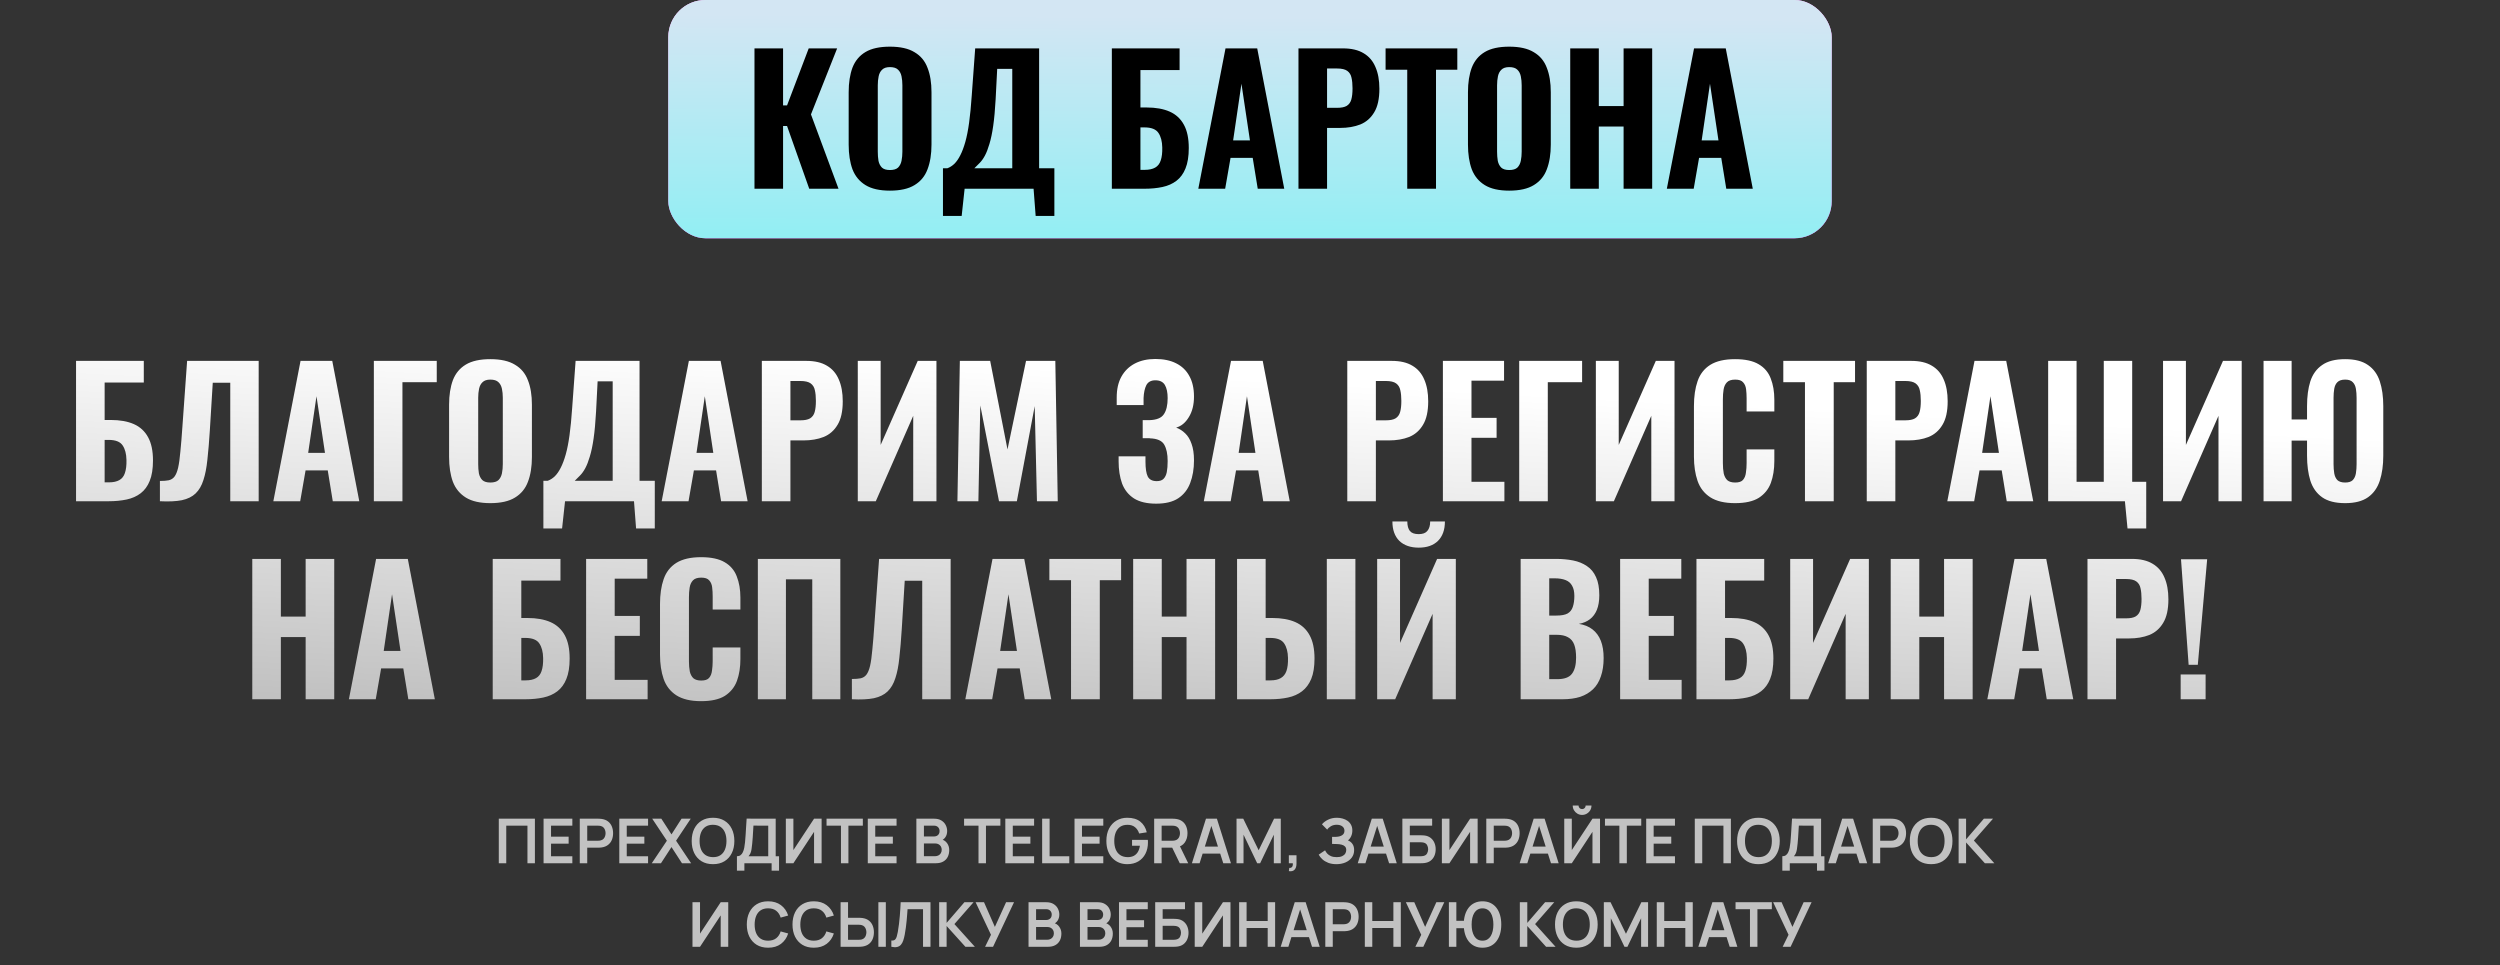
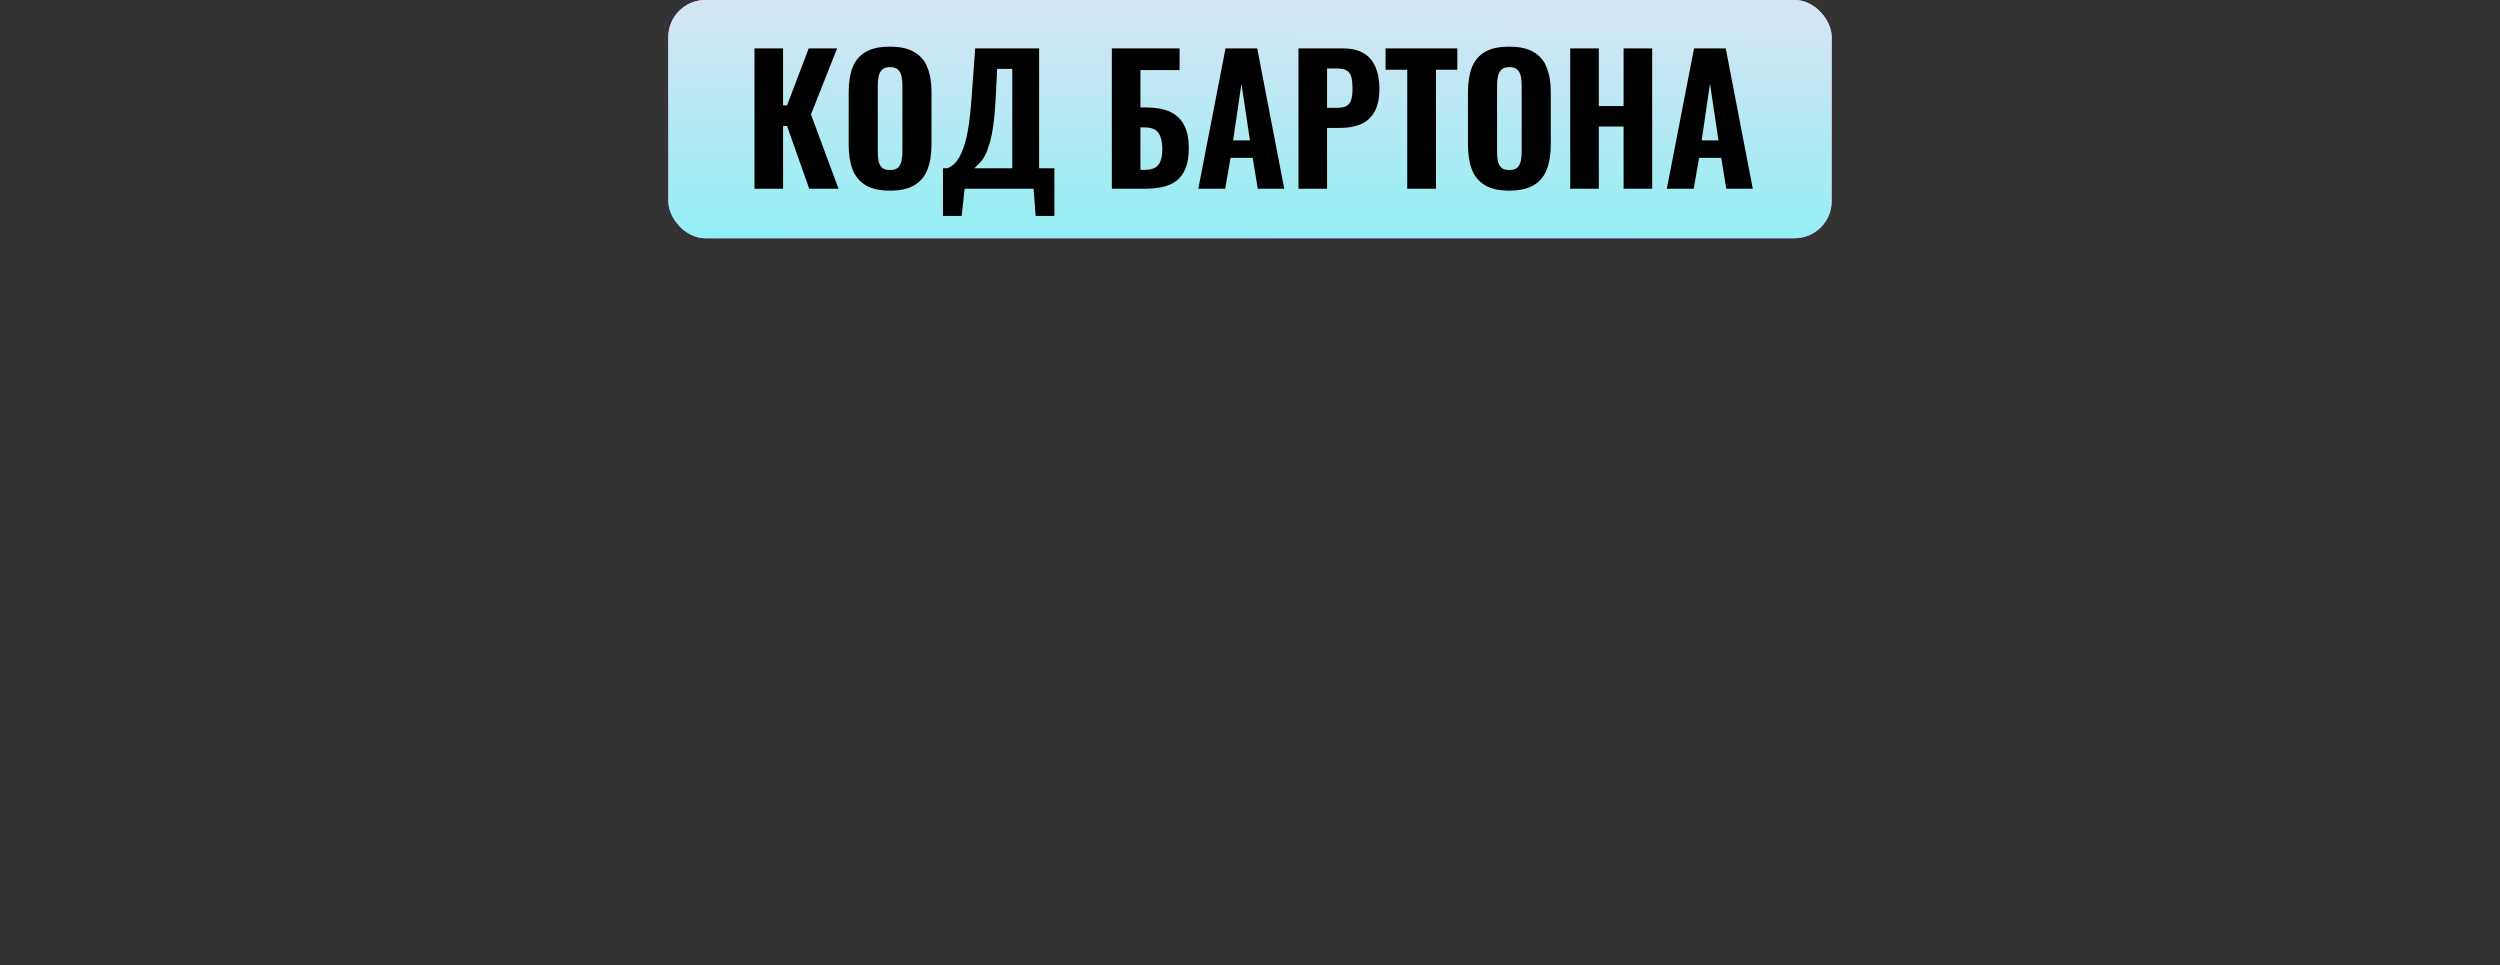
<svg xmlns="http://www.w3.org/2000/svg" width="808" height="312" viewBox="0 0 808 312" fill="none">
  <rect x="0" y="0" width="808" height="312" fill="#333333" stroke="none" />
  <rect x="216" width="376" height="77" rx="12" fill="#9F3AB6" />
  <rect x="216" width="376" height="77" rx="12" fill="url(#paint0_linear_3405_856)" />
  <rect x="216" width="376" height="77" rx="12" fill="url(#paint1_linear_3405_856)" />
  <path d="M243.848 61V15.64H253.088V34.064H254.376L261.376 15.64H270.56L262.104 36.976L271.008 61H261.544L254.376 40.728H253.088V61H243.848ZM287.619 61.616C284.296 61.616 281.664 61.019 279.723 59.824C277.782 58.629 276.382 56.931 275.523 54.728C274.702 52.488 274.291 49.819 274.291 46.72V29.808C274.291 26.709 274.702 24.059 275.523 21.856C276.382 19.653 277.782 17.973 279.723 16.816C281.664 15.659 284.296 15.08 287.619 15.08C290.979 15.08 293.63 15.677 295.571 16.872C297.55 18.029 298.95 19.709 299.771 21.912C300.63 24.077 301.059 26.709 301.059 29.808V46.72C301.059 49.819 300.63 52.488 299.771 54.728C298.95 56.931 297.55 58.629 295.571 59.824C293.63 61.019 290.979 61.616 287.619 61.616ZM287.619 54.952C288.814 54.952 289.691 54.691 290.251 54.168C290.811 53.608 291.184 52.88 291.371 51.984C291.558 51.051 291.651 50.061 291.651 49.016V27.568C291.651 26.523 291.558 25.552 291.371 24.656C291.184 23.76 290.811 23.051 290.251 22.528C289.691 21.968 288.814 21.688 287.619 21.688C286.499 21.688 285.659 21.968 285.099 22.528C284.539 23.051 284.166 23.76 283.979 24.656C283.792 25.552 283.699 26.523 283.699 27.568V49.016C283.699 50.061 283.774 51.051 283.923 51.984C284.11 52.88 284.483 53.608 285.043 54.168C285.603 54.691 286.462 54.952 287.619 54.952ZM304.765 69.792V54.392H306.165C306.986 54.093 307.751 53.608 308.461 52.936C309.17 52.227 309.805 51.312 310.365 50.192C310.962 49.035 311.503 47.597 311.989 45.88C312.474 44.163 312.885 42.072 313.221 39.608C313.557 37.144 313.837 34.269 314.061 30.984L315.181 15.64H335.845V54.392H340.773V69.792H334.725L334.053 61H311.765L310.812 69.792H304.765ZM314.901 54.392H327.165V22.248H322.293L321.789 32.104C321.602 35.464 321.341 38.32 321.005 40.672C320.669 43.024 320.258 44.984 319.773 46.552C319.325 48.083 318.839 49.333 318.317 50.304C317.794 51.275 317.234 52.059 316.637 52.656C316.039 53.253 315.461 53.832 314.901 54.392ZM359.348 61V15.64H381.244V22.64H368.588V34.736H370.548C373.535 34.736 376.036 35.184 378.052 36.08C380.068 36.976 381.599 38.395 382.644 40.336C383.69 42.24 384.212 44.741 384.212 47.84C384.212 50.528 383.858 52.731 383.148 54.448C382.476 56.128 381.506 57.453 380.236 58.424C378.967 59.395 377.455 60.067 375.7 60.44C373.946 60.813 372.023 61 369.932 61H359.348ZM368.588 54.896H369.988C371.37 54.896 372.49 54.653 373.348 54.168C374.207 53.683 374.804 52.917 375.14 51.872C375.514 50.789 375.682 49.389 375.644 47.672C375.607 45.693 375.196 44.125 374.412 42.968C373.628 41.773 372.116 41.176 369.876 41.176H368.588V54.896ZM387.293 61L396.085 15.64H406.333L415.069 61H406.501L404.877 51.032H397.709L395.973 61H387.293ZM398.549 45.376H403.981L401.237 27.064L398.549 45.376ZM419.666 61V15.64H434.058C436.783 15.64 439.005 16.163 440.722 17.208C442.439 18.216 443.709 19.691 444.53 21.632C445.389 23.573 445.818 25.925 445.818 28.688C445.818 31.936 445.258 34.475 444.138 36.304C443.055 38.133 441.562 39.44 439.658 40.224C437.754 40.971 435.57 41.344 433.106 41.344H428.906V61H419.666ZM428.906 34.848H432.154C433.498 34.848 434.525 34.643 435.234 34.232C435.981 33.784 436.485 33.093 436.746 32.16C437.007 31.227 437.138 30.032 437.138 28.576C437.138 27.195 437.026 26.037 436.802 25.104C436.615 24.171 436.167 23.443 435.458 22.92C434.749 22.397 433.629 22.136 432.098 22.136H428.906V34.848ZM454.82 61V22.528H447.82V15.64H471.004V22.528H464.116V61H454.82ZM487.775 61.616C484.452 61.616 481.82 61.019 479.879 59.824C477.938 58.629 476.538 56.931 475.679 54.728C474.858 52.488 474.447 49.819 474.447 46.72V29.808C474.447 26.709 474.858 24.059 475.679 21.856C476.538 19.653 477.938 17.973 479.879 16.816C481.82 15.659 484.452 15.08 487.775 15.08C491.135 15.08 493.786 15.677 495.727 16.872C497.706 18.029 499.106 19.709 499.927 21.912C500.786 24.077 501.215 26.709 501.215 29.808V46.72C501.215 49.819 500.786 52.488 499.927 54.728C499.106 56.931 497.706 58.629 495.727 59.824C493.786 61.019 491.135 61.616 487.775 61.616ZM487.775 54.952C488.97 54.952 489.847 54.691 490.407 54.168C490.967 53.608 491.34 52.88 491.527 51.984C491.714 51.051 491.807 50.061 491.807 49.016V27.568C491.807 26.523 491.714 25.552 491.527 24.656C491.34 23.76 490.967 23.051 490.407 22.528C489.847 21.968 488.97 21.688 487.775 21.688C486.655 21.688 485.815 21.968 485.255 22.528C484.695 23.051 484.322 23.76 484.135 24.656C483.948 25.552 483.855 26.523 483.855 27.568V49.016C483.855 50.061 483.93 51.051 484.079 51.984C484.266 52.88 484.639 53.608 485.199 54.168C485.759 54.691 486.618 54.952 487.775 54.952ZM507.497 61V15.64H516.737V34.288H524.745V15.64H533.985V61H524.745V40.896H516.737V61H507.497ZM538.723 61L547.515 15.64H557.763L566.499 61H557.931L556.307 51.032H549.139L547.403 61H538.723ZM549.979 45.376H555.411L552.667 27.064L549.979 45.376Z" fill="black" />
-   <path d="M24.579 162V116.64H46.475V123.64H33.819V135.736H35.779C38.765 135.736 41.267 136.184 43.283 137.08C45.299 137.976 46.829 139.395 47.875 141.336C48.92 143.24 49.443 145.741 49.443 148.84C49.443 151.528 49.088 153.731 48.379 155.448C47.707 157.128 46.736 158.453 45.467 159.424C44.197 160.395 42.685 161.067 40.931 161.44C39.176 161.813 37.253 162 35.163 162H24.579ZM33.819 155.896H35.219C36.6 155.896 37.72 155.653 38.579 155.168C39.437 154.683 40.035 153.917 40.371 152.872C40.744 151.789 40.912 150.389 40.875 148.672C40.837 146.693 40.427 145.125 39.643 143.968C38.859 142.773 37.347 142.176 35.107 142.176H33.819V155.896ZM51.684 162V155.448C52.841 155.448 53.793 155.373 54.54 155.224C55.324 155.037 55.94 154.645 56.388 154.048C56.873 153.413 57.265 152.461 57.564 151.192C57.862 149.885 58.105 148.149 58.292 145.984C58.516 143.819 58.74 141.075 58.964 137.752L60.476 116.64H83.604V162H74.42V123.696H68.764L67.812 139.208C67.588 142.792 67.326 145.909 67.028 148.56C66.766 151.173 66.337 153.376 65.74 155.168C65.18 156.96 64.34 158.397 63.22 159.48C62.137 160.525 60.662 161.253 58.796 161.664C56.929 162.037 54.558 162.149 51.684 162ZM88.344 162L97.136 116.64H107.384L116.12 162H107.552L105.928 152.032H98.76L97.024 162H88.344ZM99.6 146.376H105.032L102.288 128.064L99.6 146.376ZM120.829 162V116.64H141.157V123.528H130.069V162H120.829ZM158.474 162.616C155.152 162.616 152.52 162.019 150.578 160.824C148.637 159.629 147.237 157.931 146.378 155.728C145.557 153.488 145.146 150.819 145.146 147.72V130.808C145.146 127.709 145.557 125.059 146.378 122.856C147.237 120.653 148.637 118.973 150.578 117.816C152.52 116.659 155.152 116.08 158.474 116.08C161.834 116.08 164.485 116.677 166.426 117.872C168.405 119.029 169.805 120.709 170.626 122.912C171.485 125.077 171.914 127.709 171.914 130.808V147.72C171.914 150.819 171.485 153.488 170.626 155.728C169.805 157.931 168.405 159.629 166.426 160.824C164.485 162.019 161.834 162.616 158.474 162.616ZM158.474 155.952C159.669 155.952 160.546 155.691 161.106 155.168C161.666 154.608 162.04 153.88 162.226 152.984C162.413 152.051 162.506 151.061 162.506 150.016V128.568C162.506 127.523 162.413 126.552 162.226 125.656C162.04 124.76 161.666 124.051 161.106 123.528C160.546 122.968 159.669 122.688 158.474 122.688C157.354 122.688 156.514 122.968 155.954 123.528C155.394 124.051 155.021 124.76 154.834 125.656C154.648 126.552 154.554 127.523 154.554 128.568V150.016C154.554 151.061 154.629 152.051 154.778 152.984C154.965 153.88 155.338 154.608 155.898 155.168C156.458 155.691 157.317 155.952 158.474 155.952ZM175.62 170.792V155.392H177.02C177.841 155.093 178.607 154.608 179.316 153.936C180.025 153.227 180.66 152.312 181.22 151.192C181.817 150.035 182.359 148.597 182.844 146.88C183.329 145.163 183.74 143.072 184.076 140.608C184.412 138.144 184.692 135.269 184.916 131.984L186.036 116.64H206.7V155.392H211.628V170.792H205.58L204.908 162H182.62L181.668 170.792H175.62ZM185.756 155.392H198.02V123.248H193.148L192.644 133.104C192.457 136.464 192.196 139.32 191.86 141.672C191.524 144.024 191.113 145.984 190.628 147.552C190.18 149.083 189.695 150.333 189.172 151.304C188.649 152.275 188.089 153.059 187.492 153.656C186.895 154.253 186.316 154.832 185.756 155.392ZM213.852 162L222.644 116.64H232.892L241.628 162H233.06L231.436 152.032H224.268L222.532 162H213.852ZM225.108 146.376H230.54L227.796 128.064L225.108 146.376ZM246.225 162V116.64H260.617C263.342 116.64 265.563 117.163 267.281 118.208C268.998 119.216 270.267 120.691 271.089 122.632C271.947 124.573 272.377 126.925 272.377 129.688C272.377 132.936 271.817 135.475 270.697 137.304C269.614 139.133 268.121 140.44 266.217 141.224C264.313 141.971 262.129 142.344 259.665 142.344H255.465V162H246.225ZM255.465 135.848H258.713C260.057 135.848 261.083 135.643 261.793 135.232C262.539 134.784 263.043 134.093 263.305 133.16C263.566 132.227 263.697 131.032 263.697 129.576C263.697 128.195 263.585 127.037 263.361 126.104C263.174 125.171 262.726 124.443 262.017 123.92C261.307 123.397 260.187 123.136 258.657 123.136H255.465V135.848ZM277.235 162V116.64H284.627V143.8L296.611 116.64H302.659V162H295.155V134.392L283.059 162H277.235ZM309.439 162L310.223 116.64H320.023L325.623 145.256L331.615 116.64H341.079L341.863 162H335.143L334.415 131.256L328.647 162H322.879L316.831 131.032L316.215 162H309.439ZM373.689 162.784C370.702 162.784 368.313 162.224 366.521 161.104C364.729 159.947 363.441 158.341 362.657 156.288C361.91 154.197 361.537 151.808 361.537 149.12V147.496H370.217C370.217 147.608 370.217 147.851 370.217 148.224C370.217 148.56 370.217 148.877 370.217 149.176C370.217 151.379 370.46 152.984 370.945 153.992C371.468 155 372.438 155.504 373.857 155.504C374.828 155.504 375.556 155.261 376.041 154.776C376.564 154.253 376.918 153.525 377.105 152.592C377.292 151.621 377.385 150.427 377.385 149.008C377.385 146.731 377.012 144.957 376.265 143.688C375.518 142.419 373.988 141.747 371.673 141.672C371.636 141.635 371.468 141.616 371.169 141.616C370.908 141.616 370.609 141.616 370.273 141.616C369.937 141.616 369.62 141.616 369.321 141.616V135.792C369.582 135.792 369.825 135.792 370.049 135.792C370.31 135.792 370.553 135.792 370.777 135.792C371.038 135.792 371.281 135.792 371.505 135.792C373.82 135.717 375.369 135.083 376.153 133.888C376.974 132.693 377.385 130.957 377.385 128.68C377.385 126.851 377.086 125.432 376.489 124.424C375.892 123.416 374.865 122.912 373.409 122.912C372.028 122.912 371.057 123.435 370.497 124.48C369.974 125.525 369.676 126.907 369.601 128.624C369.601 128.736 369.601 129.035 369.601 129.52C369.601 130.005 369.601 130.472 369.601 130.92H360.921V128.456C360.921 125.805 361.425 123.565 362.433 121.736C363.478 119.869 364.934 118.451 366.801 117.48C368.668 116.509 370.87 116.024 373.409 116.024C376.06 116.024 378.3 116.491 380.129 117.424C381.996 118.357 383.414 119.72 384.385 121.512C385.393 123.304 385.897 125.525 385.897 128.176C385.897 130.827 385.337 133.048 384.217 134.84C383.134 136.632 381.772 137.752 380.129 138.2C381.249 138.611 382.238 139.245 383.097 140.104C383.956 140.925 384.628 142.045 385.113 143.464C385.636 144.883 385.897 146.656 385.897 148.784C385.897 151.547 385.486 153.992 384.665 156.12C383.881 158.211 382.593 159.853 380.801 161.048C379.046 162.205 376.676 162.784 373.689 162.784ZM389.071 162L397.863 116.64H408.111L416.847 162H408.279L406.655 152.032H399.487L397.751 162H389.071ZM400.327 146.376H405.759L403.015 128.064L400.327 146.376ZM435.443 162V116.64H449.835C452.561 116.64 454.782 117.163 456.499 118.208C458.217 119.216 459.486 120.691 460.307 122.632C461.166 124.573 461.595 126.925 461.595 129.688C461.595 132.936 461.035 135.475 459.915 137.304C458.833 139.133 457.339 140.44 455.435 141.224C453.531 141.971 451.347 142.344 448.883 142.344H444.683V162H435.443ZM444.683 135.848H447.931C449.275 135.848 450.302 135.643 451.011 135.232C451.758 134.784 452.262 134.093 452.523 133.16C452.785 132.227 452.915 131.032 452.915 129.576C452.915 128.195 452.803 127.037 452.579 126.104C452.393 125.171 451.945 124.443 451.235 123.92C450.526 123.397 449.406 123.136 447.875 123.136H444.683V135.848ZM466.342 162V116.64H486.11V123.024H475.582V135.064H483.702V141.504H475.582V155.728H486.222V162H466.342ZM491.008 162V116.64H511.336V123.528H500.248V162H491.008ZM515.782 162V116.64H523.174V143.8L535.158 116.64H541.206V162H533.702V134.392L521.606 162H515.782ZM560.754 162.616C557.394 162.616 554.725 161.981 552.746 160.712C550.805 159.443 549.442 157.688 548.658 155.448C547.874 153.171 547.482 150.539 547.482 147.552V131.256C547.482 128.12 547.874 125.432 548.658 123.192C549.442 120.915 550.805 119.16 552.746 117.928C554.725 116.696 557.394 116.08 560.754 116.08C564.002 116.08 566.541 116.621 568.37 117.704C570.237 118.787 571.544 120.317 572.29 122.296C573.074 124.275 573.466 126.571 573.466 129.184V132.992H564.506V128.736C564.506 127.691 564.45 126.72 564.338 125.824C564.226 124.891 563.909 124.144 563.386 123.584C562.901 122.987 562.042 122.688 560.81 122.688C559.578 122.688 558.682 122.987 558.122 123.584C557.562 124.181 557.208 124.965 557.058 125.936C556.909 126.869 556.834 127.915 556.834 129.072V149.68C556.834 150.949 556.928 152.069 557.114 153.04C557.338 153.973 557.73 154.701 558.29 155.224C558.888 155.709 559.728 155.952 560.81 155.952C562.005 155.952 562.845 155.672 563.33 155.112C563.853 154.515 564.17 153.731 564.282 152.76C564.432 151.789 564.506 150.763 564.506 149.68V145.256H573.466V149.008C573.466 151.659 573.093 154.011 572.346 156.064C571.6 158.08 570.312 159.685 568.482 160.88C566.653 162.037 564.077 162.616 560.754 162.616ZM583.363 162V123.528H576.363V116.64H599.547V123.528H592.659V162H583.363ZM603.334 162V116.64H617.726C620.451 116.64 622.673 117.163 624.39 118.208C626.107 119.216 627.377 120.691 628.198 122.632C629.057 124.573 629.486 126.925 629.486 129.688C629.486 132.936 628.926 135.475 627.806 137.304C626.723 139.133 625.23 140.44 623.326 141.224C621.422 141.971 619.238 142.344 616.774 142.344H612.574V162H603.334ZM612.574 135.848H615.822C617.166 135.848 618.193 135.643 618.902 135.232C619.649 134.784 620.153 134.093 620.414 133.16C620.675 132.227 620.806 131.032 620.806 129.576C620.806 128.195 620.694 127.037 620.47 126.104C620.283 125.171 619.835 124.443 619.126 123.92C618.417 123.397 617.297 123.136 615.766 123.136H612.574V135.848ZM629.367 162L638.159 116.64H648.407L657.143 162H648.575L646.951 152.032H639.783L638.047 162H629.367ZM640.623 146.376H646.055L643.311 128.064L640.623 146.376ZM687.612 170.792L686.772 162H661.964V116.64H671.148V155.728H679.94V116.64H689.124V155.728H693.66V170.792H687.612ZM699.094 162V116.64H706.486V143.8L718.47 116.64H724.518V162H717.014V134.392L704.918 162H699.094ZM757.955 162.616C754.781 162.616 752.299 161.981 750.507 160.712C748.715 159.443 747.445 157.651 746.699 155.336C745.989 153.021 745.635 150.333 745.635 147.272V142.4H740.651V162H731.579V116.64H740.651V135.568H745.635V131.256C745.635 128.157 745.989 125.488 746.699 123.248C747.445 120.971 748.715 119.216 750.507 117.984C752.299 116.715 754.781 116.08 757.955 116.08C761.091 116.08 763.555 116.715 765.347 117.984C767.139 119.216 768.408 120.971 769.155 123.248C769.901 125.525 770.275 128.195 770.275 131.256V147.272C770.275 150.333 769.901 153.021 769.155 155.336C768.408 157.651 767.139 159.443 765.347 160.712C763.555 161.981 761.091 162.616 757.955 162.616ZM757.955 155.952C759.075 155.952 759.896 155.691 760.419 155.168C760.941 154.608 761.277 153.88 761.427 152.984C761.576 152.051 761.651 151.061 761.651 150.016V128.568C761.651 127.523 761.576 126.552 761.427 125.656C761.277 124.76 760.941 124.051 760.419 123.528C759.896 122.968 759.075 122.688 757.955 122.688C756.835 122.688 755.995 122.968 755.435 123.528C754.912 124.051 754.576 124.76 754.427 125.656C754.277 126.552 754.203 127.523 754.203 128.568V150.016C754.203 151.061 754.277 152.051 754.427 152.984C754.576 153.88 754.912 154.608 755.435 155.168C755.995 155.691 756.835 155.952 757.955 155.952ZM81.536 226V180.64H90.776V199.288H98.784V180.64H108.024V226H98.784V205.896H90.776V226H81.536ZM112.762 226L121.554 180.64H131.802L140.538 226H131.97L130.346 216.032H123.178L121.442 226H112.762ZM124.018 210.376H129.45L126.706 192.064L124.018 210.376ZM159.247 226V180.64H181.143V187.64H168.487V199.736H170.447C173.433 199.736 175.935 200.184 177.951 201.08C179.967 201.976 181.497 203.395 182.543 205.336C183.588 207.24 184.111 209.741 184.111 212.84C184.111 215.528 183.756 217.731 183.047 219.448C182.375 221.128 181.404 222.453 180.135 223.424C178.865 224.395 177.353 225.067 175.599 225.44C173.844 225.813 171.921 226 169.831 226H159.247ZM168.487 219.896H169.887C171.268 219.896 172.388 219.653 173.247 219.168C174.105 218.683 174.703 217.917 175.039 216.872C175.412 215.789 175.58 214.389 175.543 212.672C175.505 210.693 175.095 209.125 174.311 207.968C173.527 206.773 172.015 206.176 169.775 206.176H168.487V219.896ZM189.432 226V180.64H209.2V187.024H198.672V199.064H206.792V205.504H198.672V219.728H209.312V226H189.432ZM226.586 226.616C223.226 226.616 220.557 225.981 218.578 224.712C216.637 223.443 215.274 221.688 214.49 219.448C213.706 217.171 213.314 214.539 213.314 211.552V195.256C213.314 192.12 213.706 189.432 214.49 187.192C215.274 184.915 216.637 183.16 218.578 181.928C220.557 180.696 223.226 180.08 226.586 180.08C229.834 180.08 232.373 180.621 234.202 181.704C236.069 182.787 237.376 184.317 238.122 186.296C238.906 188.275 239.298 190.571 239.298 193.184V196.992H230.338V192.736C230.338 191.691 230.282 190.72 230.17 189.824C230.058 188.891 229.741 188.144 229.218 187.584C228.733 186.987 227.874 186.688 226.642 186.688C225.41 186.688 224.514 186.987 223.954 187.584C223.394 188.181 223.04 188.965 222.89 189.936C222.741 190.869 222.666 191.915 222.666 193.072V213.68C222.666 214.949 222.76 216.069 222.946 217.04C223.17 217.973 223.562 218.701 224.122 219.224C224.72 219.709 225.56 219.952 226.642 219.952C227.837 219.952 228.677 219.672 229.162 219.112C229.685 218.515 230.002 217.731 230.114 216.76C230.264 215.789 230.338 214.763 230.338 213.68V209.256H239.298V213.008C239.298 215.659 238.925 218.011 238.178 220.064C237.432 222.08 236.144 223.685 234.314 224.88C232.485 226.037 229.909 226.616 226.586 226.616ZM244.939 226V180.64H271.595V226H262.523V187.248H254.011V226H244.939ZM275.328 226V219.448C276.486 219.448 277.438 219.373 278.184 219.224C278.968 219.037 279.584 218.645 280.032 218.048C280.518 217.413 280.91 216.461 281.208 215.192C281.507 213.885 281.75 212.149 281.936 209.984C282.16 207.819 282.384 205.075 282.608 201.752L284.12 180.64H307.248V226H298.064V187.696H292.408L291.456 203.208C291.232 206.792 290.971 209.909 290.672 212.56C290.411 215.173 289.982 217.376 289.384 219.168C288.824 220.96 287.984 222.397 286.864 223.48C285.782 224.525 284.307 225.253 282.44 225.664C280.574 226.037 278.203 226.149 275.328 226ZM311.989 226L320.781 180.64H331.029L339.765 226H331.197L329.573 216.032H322.405L320.669 226H311.989ZM323.245 210.376H328.677L325.933 192.064L323.245 210.376ZM346.156 226V187.528H339.156V180.64H362.34V187.528H355.452V226H346.156ZM366.239 226V180.64H375.479V199.288H383.487V180.64H392.727V226H383.487V205.896H375.479V226H366.239ZM399.817 226V180.64H409.057V199.736H411.185C414.172 199.736 416.673 200.184 418.689 201.08C420.705 201.976 422.236 203.395 423.281 205.336C424.326 207.24 424.849 209.741 424.849 212.84C424.849 215.528 424.494 217.731 423.785 219.448C423.076 221.128 422.086 222.453 420.817 223.424C419.548 224.395 418.036 225.067 416.281 225.44C414.564 225.813 412.66 226 410.569 226H399.817ZM409.057 219.896H410.625C412.006 219.896 413.108 219.653 413.929 219.168C414.788 218.683 415.404 217.917 415.777 216.872C416.15 215.789 416.318 214.389 416.281 212.672C416.244 210.693 415.833 209.125 415.049 207.968C414.265 206.773 412.753 206.176 410.513 206.176H409.057V219.896ZM428.825 226V180.64H438.065V226H428.825ZM445.098 226V180.64H452.49V207.8L464.474 180.64H470.522V226H463.018V198.392L450.922 226H445.098ZM458.538 177C455.888 177 453.797 176.272 452.266 174.816C450.773 173.323 450.026 171.232 450.026 168.544H454.842C454.842 169.888 455.122 170.915 455.682 171.624C456.242 172.296 457.194 172.632 458.538 172.632C459.845 172.632 460.778 172.277 461.338 171.568C461.936 170.859 462.234 169.851 462.234 168.544H466.994C466.994 171.232 466.248 173.323 464.754 174.816C463.261 176.272 461.189 177 458.538 177ZM491.471 226V180.64H502.951C504.929 180.64 506.759 180.808 508.439 181.144C510.119 181.48 511.593 182.077 512.863 182.936C514.169 183.795 515.159 184.989 515.831 186.52C516.54 188.013 516.895 189.973 516.895 192.4C516.895 194.229 516.633 195.797 516.111 197.104C515.588 198.373 514.841 199.381 513.871 200.128C512.9 200.875 511.705 201.379 510.287 201.64C512.041 201.901 513.516 202.499 514.711 203.432C515.905 204.365 516.801 205.597 517.399 207.128C517.996 208.659 518.295 210.507 518.295 212.672C518.295 214.949 517.996 216.928 517.399 218.608C516.839 220.288 515.999 221.669 514.879 222.752C513.759 223.835 512.377 224.656 510.735 225.216C509.092 225.739 507.188 226 505.023 226H491.471ZM500.711 219.504H503.287C505.601 219.504 507.188 218.925 508.047 217.768C508.943 216.611 509.391 214.875 509.391 212.56C509.391 210.768 509.185 209.349 508.775 208.304C508.364 207.221 507.692 206.437 506.759 205.952C505.863 205.429 504.649 205.168 503.119 205.168H500.711V219.504ZM500.711 198.952H503.007C504.612 198.952 505.825 198.728 506.647 198.28C507.468 197.795 508.028 197.085 508.327 196.152C508.663 195.181 508.831 194.005 508.831 192.624C508.831 191.243 508.588 190.141 508.103 189.32C507.655 188.461 506.945 187.845 505.975 187.472C505.041 187.099 503.847 186.912 502.391 186.912H500.711V198.952ZM523.627 226V180.64H543.395V187.024H532.867V199.064H540.987V205.504H532.867V219.728H543.507V226H523.627ZM548.294 226V180.64H570.19V187.64H557.534V199.736H559.494C562.48 199.736 564.982 200.184 566.998 201.08C569.014 201.976 570.544 203.395 571.59 205.336C572.635 207.24 573.158 209.741 573.158 212.84C573.158 215.528 572.803 217.731 572.094 219.448C571.422 221.128 570.451 222.453 569.182 223.424C567.912 224.395 566.4 225.067 564.646 225.44C562.891 225.813 560.968 226 558.878 226H548.294ZM557.534 219.896H558.934C560.315 219.896 561.435 219.653 562.294 219.168C563.152 218.683 563.75 217.917 564.086 216.872C564.459 215.789 564.627 214.389 564.59 212.672C564.552 210.693 564.142 209.125 563.358 207.968C562.574 206.773 561.062 206.176 558.822 206.176H557.534V219.896ZM578.591 226V180.64H585.983V207.8L597.967 180.64H604.015V226H596.511V198.392L584.415 226H578.591ZM611.075 226V180.64H620.315V199.288H628.323V180.64H637.563V226H628.323V205.896H620.315V226H611.075ZM642.301 226L651.093 180.64H661.341L670.077 226H661.509L659.885 216.032H652.717L650.981 226H642.301ZM653.557 210.376H658.989L656.245 192.064L653.557 210.376ZM674.674 226V180.64H689.066C691.791 180.64 694.012 181.163 695.73 182.208C697.447 183.216 698.716 184.691 699.538 186.632C700.396 188.573 700.826 190.925 700.826 193.688C700.826 196.936 700.266 199.475 699.146 201.304C698.063 203.133 696.57 204.44 694.666 205.224C692.762 205.971 690.578 206.344 688.114 206.344H683.914V226H674.674ZM683.914 199.848H687.162C688.506 199.848 689.532 199.643 690.242 199.232C690.988 198.784 691.492 198.093 691.754 197.16C692.015 196.227 692.146 195.032 692.146 193.576C692.146 192.195 692.034 191.037 691.81 190.104C691.623 189.171 691.175 188.443 690.466 187.92C689.756 187.397 688.636 187.136 687.106 187.136H683.914V199.848ZM707.364 214.856L704.9 180.752H713.356L710.332 214.856H707.364ZM704.788 226V217.992H712.852V226H704.788Z" fill="url(#paint2_linear_3405_856)" />
-   <path opacity="0.7" d="M161.211 279V264.6H172.881V279H170.471V266.86H163.621V279H161.211ZM175.683 279V264.6H184.983V266.86H178.093V270.41H183.783V272.67H178.093V276.74H184.983V279H175.683ZM187.382 279V264.6H193.332C193.472 264.6 193.652 264.607 193.872 264.62C194.092 264.627 194.296 264.647 194.482 264.68C195.316 264.807 196.002 265.083 196.542 265.51C197.089 265.937 197.492 266.477 197.752 267.13C198.019 267.777 198.152 268.497 198.152 269.29C198.152 270.077 198.019 270.797 197.752 271.45C197.486 272.097 197.079 272.633 196.532 273.06C195.992 273.487 195.309 273.763 194.482 273.89C194.296 273.917 194.089 273.937 193.862 273.95C193.642 273.963 193.466 273.97 193.332 273.97H189.792V279H187.382ZM189.792 271.72H193.232C193.366 271.72 193.516 271.713 193.682 271.7C193.849 271.687 194.002 271.66 194.142 271.62C194.542 271.52 194.856 271.343 195.082 271.09C195.316 270.837 195.479 270.55 195.572 270.23C195.672 269.91 195.722 269.597 195.722 269.29C195.722 268.983 195.672 268.67 195.572 268.35C195.479 268.023 195.316 267.733 195.082 267.48C194.856 267.227 194.542 267.05 194.142 266.95C194.002 266.91 193.849 266.887 193.682 266.88C193.516 266.867 193.366 266.86 193.232 266.86H189.792V271.72ZM200.156 279V264.6H209.456V266.86H202.566V270.41H208.256V272.67H202.566V276.74H209.456V279H200.156ZM210.655 279L215.535 271.72L210.795 264.6H213.745L217.025 269.67L220.275 264.6H223.245L218.505 271.72L223.365 279H220.415L217.025 273.77L213.625 279H210.655ZM230.445 279.3C229.005 279.3 227.772 278.987 226.745 278.36C225.718 277.727 224.928 276.847 224.375 275.72C223.828 274.593 223.555 273.287 223.555 271.8C223.555 270.313 223.828 269.007 224.375 267.88C224.928 266.753 225.718 265.877 226.745 265.25C227.772 264.617 229.005 264.3 230.445 264.3C231.885 264.3 233.118 264.617 234.145 265.25C235.178 265.877 235.968 266.753 236.515 267.88C237.068 269.007 237.345 270.313 237.345 271.8C237.345 273.287 237.068 274.593 236.515 275.72C235.968 276.847 235.178 277.727 234.145 278.36C233.118 278.987 231.885 279.3 230.445 279.3ZM230.445 277.03C231.412 277.037 232.215 276.823 232.855 276.39C233.502 275.957 233.985 275.347 234.305 274.56C234.632 273.773 234.795 272.853 234.795 271.8C234.795 270.747 234.632 269.833 234.305 269.06C233.985 268.28 233.502 267.673 232.855 267.24C232.215 266.807 231.412 266.583 230.445 266.57C229.478 266.563 228.675 266.777 228.035 267.21C227.395 267.643 226.912 268.253 226.585 269.04C226.265 269.827 226.105 270.747 226.105 271.8C226.105 272.853 226.265 273.77 226.585 274.55C226.905 275.323 227.385 275.927 228.025 276.36C228.672 276.793 229.478 277.017 230.445 277.03ZM238.175 281.4V276.74C238.642 276.74 239.032 276.623 239.345 276.39C239.658 276.157 239.908 275.833 240.095 275.42C240.288 275.007 240.438 274.527 240.545 273.98C240.652 273.427 240.735 272.84 240.795 272.22C240.868 271.4 240.932 270.597 240.985 269.81C241.038 269.017 241.088 268.197 241.135 267.35C241.188 266.497 241.248 265.573 241.315 264.58L250.705 264.6V276.74H251.785V281.4H249.385V279H240.585V281.4H238.175ZM241.925 276.74H248.295V266.86L243.515 266.84C243.468 267.54 243.428 268.193 243.395 268.8C243.368 269.4 243.332 270.01 243.285 270.63C243.245 271.25 243.188 271.927 243.115 272.66C243.048 273.38 242.975 273.98 242.895 274.46C242.822 274.94 242.712 275.357 242.565 275.71C242.418 276.057 242.205 276.4 241.925 276.74ZM265.544 279H263.104V268.85L256.424 279H253.984V264.6H256.424V274.75L263.104 264.6H265.544V279ZM271.799 279V266.86H267.139V264.6H278.869V266.86H274.209V279H271.799ZM280.468 279V264.6H289.768V266.86H282.878V270.41H288.568V272.67H282.878V276.74H289.768V279H280.468ZM296.171 279V264.6H301.881C302.855 264.6 303.651 264.797 304.271 265.19C304.898 265.577 305.361 266.073 305.661 266.68C305.968 267.287 306.121 267.913 306.121 268.56C306.121 269.353 305.931 270.027 305.551 270.58C305.178 271.133 304.668 271.507 304.021 271.7V271.2C304.928 271.407 305.615 271.837 306.081 272.49C306.555 273.143 306.791 273.887 306.791 274.72C306.791 275.573 306.628 276.32 306.301 276.96C305.975 277.6 305.488 278.1 304.841 278.46C304.201 278.82 303.408 279 302.461 279H296.171ZM298.611 276.73H302.161C302.581 276.73 302.958 276.647 303.291 276.48C303.625 276.307 303.885 276.067 304.071 275.76C304.265 275.447 304.361 275.077 304.361 274.65C304.361 274.263 304.278 273.917 304.111 273.61C303.945 273.303 303.701 273.06 303.381 272.88C303.061 272.693 302.678 272.6 302.231 272.6H298.611V276.73ZM298.611 270.35H301.851C302.198 270.35 302.508 270.283 302.781 270.15C303.055 270.017 303.271 269.82 303.431 269.56C303.591 269.3 303.671 268.98 303.671 268.6C303.671 268.1 303.511 267.683 303.191 267.35C302.871 267.017 302.425 266.85 301.851 266.85H298.611V270.35ZM316.253 279V266.86H311.593V264.6H323.323V266.86H318.663V279H316.253ZM324.921 279V264.6H334.221V266.86H327.331V270.41H333.021V272.67H327.331V276.74H334.221V279H324.921ZM336.821 279V264.6H339.231V276.74H345.591V279H336.821ZM347.285 279V264.6H356.585V266.86H349.695V270.41H355.385V272.67H349.695V276.74H356.585V279H347.285ZM364.319 279.3C363.385 279.3 362.509 279.137 361.689 278.81C360.875 278.477 360.159 277.99 359.539 277.35C358.925 276.71 358.445 275.927 358.099 275C357.752 274.067 357.579 273 357.579 271.8C357.579 270.227 357.872 268.883 358.459 267.77C359.045 266.65 359.849 265.793 360.869 265.2C361.889 264.6 363.039 264.3 364.319 264.3C366.092 264.3 367.495 264.713 368.529 265.54C369.569 266.36 370.272 267.513 370.639 269L368.179 269.39C367.905 268.537 367.459 267.857 366.839 267.35C366.219 266.837 365.429 266.58 364.469 266.58C363.502 266.567 362.699 266.777 362.059 267.21C361.419 267.643 360.935 268.253 360.609 269.04C360.289 269.827 360.129 270.747 360.129 271.8C360.129 272.853 360.289 273.77 360.609 274.55C360.929 275.323 361.409 275.927 362.049 276.36C362.695 276.793 363.502 277.017 364.469 277.03C365.195 277.037 365.832 276.907 366.379 276.64C366.925 276.367 367.372 275.957 367.719 275.41C368.065 274.857 368.299 274.167 368.419 273.34H365.879V271.45H370.979C370.992 271.557 371.002 271.713 371.009 271.92C371.015 272.127 371.019 272.25 371.019 272.29C371.019 273.65 370.749 274.86 370.209 275.92C369.675 276.973 368.909 277.8 367.909 278.4C366.909 279 365.712 279.3 364.319 279.3ZM373.027 279V264.6H378.977C379.117 264.6 379.297 264.607 379.517 264.62C379.737 264.627 379.94 264.647 380.127 264.68C380.96 264.807 381.647 265.083 382.187 265.51C382.734 265.937 383.137 266.477 383.397 267.13C383.664 267.777 383.797 268.497 383.797 269.29C383.797 270.463 383.5 271.473 382.907 272.32C382.314 273.16 381.404 273.68 380.177 273.88L379.147 273.97H375.437V279H373.027ZM381.297 279L378.457 273.14L380.907 272.6L384.027 279H381.297ZM375.437 271.72H378.877C379.01 271.72 379.16 271.713 379.327 271.7C379.494 271.687 379.647 271.66 379.787 271.62C380.187 271.52 380.5 271.343 380.727 271.09C380.96 270.837 381.124 270.55 381.217 270.23C381.317 269.91 381.367 269.597 381.367 269.29C381.367 268.983 381.317 268.67 381.217 268.35C381.124 268.023 380.96 267.733 380.727 267.48C380.5 267.227 380.187 267.05 379.787 266.95C379.647 266.91 379.494 266.887 379.327 266.88C379.16 266.867 379.01 266.86 378.877 266.86H375.437V271.72ZM385.23 279L389.77 264.6H393.3L397.84 279H395.36L391.24 266.08H391.78L387.71 279H385.23ZM387.76 275.88V273.63H395.32V275.88H387.76ZM399.648 279V264.6H401.818L406.798 274.8L411.778 264.6H413.948V279H411.698V269.77L407.278 279H406.318L401.908 269.77V279H399.648ZM416.557 281.55L416.697 280.51C417.004 280.537 417.247 280.483 417.427 280.35C417.607 280.223 417.727 280.04 417.787 279.8C417.854 279.567 417.871 279.3 417.837 279H416.557V276.43H419.027V279.1C419.027 279.973 418.821 280.633 418.407 281.08C417.994 281.527 417.377 281.683 416.557 281.55ZM431.936 279.3C430.922 279.3 430.036 279.153 429.276 278.86C428.522 278.56 427.889 278.177 427.376 277.71C426.869 277.237 426.479 276.74 426.206 276.22L428.266 274.82C428.426 275.187 428.659 275.54 428.966 275.88C429.272 276.213 429.676 276.49 430.176 276.71C430.676 276.923 431.296 277.03 432.036 277.03C432.749 277.03 433.332 276.923 433.786 276.71C434.239 276.497 434.572 276.217 434.786 275.87C434.999 275.523 435.106 275.147 435.106 274.74C435.106 274.233 434.966 273.843 434.686 273.57C434.406 273.29 434.039 273.097 433.586 272.99C433.132 272.877 432.649 272.813 432.136 272.8C431.669 272.787 431.332 272.777 431.126 272.77C430.919 272.763 430.782 272.76 430.716 272.76C430.649 272.76 430.586 272.76 430.526 272.76V270.48C430.599 270.48 430.722 270.48 430.896 270.48C431.076 270.48 431.259 270.48 431.446 270.48C431.639 270.473 431.796 270.467 431.916 270.46C432.676 270.427 433.299 270.25 433.786 269.93C434.279 269.61 434.526 269.137 434.526 268.51C434.526 267.903 434.296 267.427 433.836 267.08C433.382 266.733 432.779 266.56 432.026 266.56C431.319 266.56 430.696 266.717 430.156 267.03C429.622 267.343 429.219 267.713 428.946 268.14L427.256 266.42C427.742 265.827 428.402 265.327 429.236 264.92C430.076 264.507 431.029 264.3 432.096 264.3C432.722 264.3 433.332 264.383 433.926 264.55C434.519 264.71 435.052 264.957 435.526 265.29C435.999 265.623 436.376 266.05 436.656 266.57C436.936 267.09 437.076 267.71 437.076 268.43C437.076 269.09 436.949 269.7 436.696 270.26C436.449 270.813 436.102 271.267 435.656 271.62C436.289 271.873 436.779 272.26 437.126 272.78C437.479 273.3 437.656 273.957 437.656 274.75C437.656 275.683 437.402 276.49 436.896 277.17C436.389 277.85 435.702 278.377 434.836 278.75C433.976 279.117 433.009 279.3 431.936 279.3ZM438.824 279L443.364 264.6H446.894L451.434 279H448.954L444.834 266.08H445.374L441.304 279H438.824ZM441.354 275.88V273.63H448.914V275.88H441.354ZM453.242 279V264.6H462.872V266.86H455.652V269.96H459.192C459.325 269.96 459.502 269.967 459.722 269.98C459.948 269.987 460.155 270 460.342 270.02C461.148 270.113 461.822 270.37 462.362 270.79C462.908 271.21 463.318 271.74 463.592 272.38C463.872 273.02 464.012 273.72 464.012 274.48C464.012 275.24 463.875 275.943 463.602 276.59C463.328 277.23 462.918 277.76 462.372 278.18C461.832 278.593 461.155 278.847 460.342 278.94C460.155 278.96 459.952 278.977 459.732 278.99C459.512 278.997 459.332 279 459.192 279H453.242ZM455.652 276.74H459.092C459.225 276.74 459.375 276.733 459.542 276.72C459.708 276.707 459.862 276.687 460.002 276.66C460.602 276.533 461.015 276.253 461.242 275.82C461.468 275.387 461.582 274.94 461.582 274.48C461.582 274.013 461.468 273.567 461.242 273.14C461.015 272.707 460.602 272.427 460.002 272.3C459.862 272.267 459.708 272.247 459.542 272.24C459.375 272.227 459.225 272.22 459.092 272.22H455.652V276.74ZM477.575 279H475.135V268.85L468.455 279H466.015V264.6H468.455V274.75L475.135 264.6H477.575V279ZM480.371 279V264.6H486.321C486.461 264.6 486.641 264.607 486.861 264.62C487.081 264.627 487.284 264.647 487.471 264.68C488.304 264.807 488.991 265.083 489.531 265.51C490.077 265.937 490.481 266.477 490.741 267.13C491.007 267.777 491.141 268.497 491.141 269.29C491.141 270.077 491.007 270.797 490.741 271.45C490.474 272.097 490.067 272.633 489.521 273.06C488.981 273.487 488.297 273.763 487.471 273.89C487.284 273.917 487.077 273.937 486.851 273.95C486.631 273.963 486.454 273.97 486.321 273.97H482.781V279H480.371ZM482.781 271.72H486.221C486.354 271.72 486.504 271.713 486.671 271.7C486.837 271.687 486.991 271.66 487.131 271.62C487.531 271.52 487.844 271.343 488.071 271.09C488.304 270.837 488.467 270.55 488.561 270.23C488.661 269.91 488.711 269.597 488.711 269.29C488.711 268.983 488.661 268.67 488.561 268.35C488.467 268.023 488.304 267.733 488.071 267.48C487.844 267.227 487.531 267.05 487.131 266.95C486.991 266.91 486.837 266.887 486.671 266.88C486.504 266.867 486.354 266.86 486.221 266.86H482.781V271.72ZM491.148 279L495.688 264.6H499.218L503.758 279H501.278L497.158 266.08H497.698L493.628 279H491.148ZM493.678 275.88V273.63H501.238V275.88H493.678ZM505.566 279V264.6H508.006V274.75L514.686 264.6H517.126V279H514.686V268.85L508.006 279H505.566ZM511.336 263.38C510.776 263.38 510.266 263.243 509.806 262.97C509.353 262.697 508.989 262.333 508.716 261.88C508.443 261.42 508.306 260.91 508.306 260.35H510.186C510.186 260.67 510.296 260.943 510.516 261.17C510.743 261.39 511.016 261.5 511.336 261.5C511.656 261.5 511.926 261.39 512.146 261.17C512.373 260.943 512.486 260.67 512.486 260.35H514.366C514.366 260.91 514.229 261.42 513.956 261.88C513.683 262.333 513.316 262.697 512.856 262.97C512.396 263.243 511.889 263.38 511.336 263.38ZM523.381 279V266.86H518.721V264.6H530.451V266.86H525.791V279H523.381ZM532.05 279V264.6H541.35V266.86H534.46V270.41H540.15V272.67H534.46V276.74H541.35V279H532.05ZM547.754 279V264.6H559.424V279H557.014V266.86H550.164V279H547.754ZM568.316 279.3C566.876 279.3 565.643 278.987 564.616 278.36C563.59 277.727 562.8 276.847 562.246 275.72C561.7 274.593 561.426 273.287 561.426 271.8C561.426 270.313 561.7 269.007 562.246 267.88C562.8 266.753 563.59 265.877 564.616 265.25C565.643 264.617 566.876 264.3 568.316 264.3C569.756 264.3 570.99 264.617 572.016 265.25C573.05 265.877 573.84 266.753 574.386 267.88C574.94 269.007 575.216 270.313 575.216 271.8C575.216 273.287 574.94 274.593 574.386 275.72C573.84 276.847 573.05 277.727 572.016 278.36C570.99 278.987 569.756 279.3 568.316 279.3ZM568.316 277.03C569.283 277.037 570.086 276.823 570.726 276.39C571.373 275.957 571.856 275.347 572.176 274.56C572.503 273.773 572.666 272.853 572.666 271.8C572.666 270.747 572.503 269.833 572.176 269.06C571.856 268.28 571.373 267.673 570.726 267.24C570.086 266.807 569.283 266.583 568.316 266.57C567.35 266.563 566.546 266.777 565.906 267.21C565.266 267.643 564.783 268.253 564.456 269.04C564.136 269.827 563.976 270.747 563.976 271.8C563.976 272.853 564.136 273.77 564.456 274.55C564.776 275.323 565.256 275.927 565.896 276.36C566.543 276.793 567.35 277.017 568.316 277.03ZM576.046 281.4V276.74C576.513 276.74 576.903 276.623 577.216 276.39C577.529 276.157 577.779 275.833 577.966 275.42C578.159 275.007 578.309 274.527 578.416 273.98C578.523 273.427 578.606 272.84 578.666 272.22C578.739 271.4 578.803 270.597 578.856 269.81C578.909 269.017 578.959 268.197 579.006 267.35C579.059 266.497 579.119 265.573 579.186 264.58L588.576 264.6V276.74H589.656V281.4H587.256V279H578.456V281.4H576.046ZM579.796 276.74H586.166V266.86L581.386 266.84C581.339 267.54 581.299 268.193 581.266 268.8C581.239 269.4 581.203 270.01 581.156 270.63C581.116 271.25 581.059 271.927 580.986 272.66C580.919 273.38 580.846 273.98 580.766 274.46C580.693 274.94 580.583 275.357 580.436 275.71C580.289 276.057 580.076 276.4 579.796 276.74ZM590.855 279L595.395 264.6H598.925L603.465 279H600.985L596.865 266.08H597.405L593.335 279H590.855ZM593.385 275.88V273.63H600.945V275.88H593.385ZM605.273 279V264.6H611.223C611.363 264.6 611.543 264.607 611.763 264.62C611.983 264.627 612.186 264.647 612.373 264.68C613.206 264.807 613.893 265.083 614.433 265.51C614.98 265.937 615.383 266.477 615.643 267.13C615.91 267.777 616.043 268.497 616.043 269.29C616.043 270.077 615.91 270.797 615.643 271.45C615.376 272.097 614.97 272.633 614.423 273.06C613.883 273.487 613.2 273.763 612.373 273.89C612.186 273.917 611.98 273.937 611.753 273.95C611.533 273.963 611.356 273.97 611.223 273.97H607.683V279H605.273ZM607.683 271.72H611.123C611.256 271.72 611.406 271.713 611.573 271.7C611.74 271.687 611.893 271.66 612.033 271.62C612.433 271.52 612.746 271.343 612.973 271.09C613.206 270.837 613.37 270.55 613.463 270.23C613.563 269.91 613.613 269.597 613.613 269.29C613.613 268.983 613.563 268.67 613.463 268.35C613.37 268.023 613.206 267.733 612.973 267.48C612.746 267.227 612.433 267.05 612.033 266.95C611.893 266.91 611.74 266.887 611.573 266.88C611.406 266.867 611.256 266.86 611.123 266.86H607.683V271.72ZM624.136 279.3C622.696 279.3 621.463 278.987 620.436 278.36C619.41 277.727 618.62 276.847 618.066 275.72C617.52 274.593 617.246 273.287 617.246 271.8C617.246 270.313 617.52 269.007 618.066 267.88C618.62 266.753 619.41 265.877 620.436 265.25C621.463 264.617 622.696 264.3 624.136 264.3C625.576 264.3 626.81 264.617 627.836 265.25C628.87 265.877 629.66 266.753 630.206 267.88C630.76 269.007 631.036 270.313 631.036 271.8C631.036 273.287 630.76 274.593 630.206 275.72C629.66 276.847 628.87 277.727 627.836 278.36C626.81 278.987 625.576 279.3 624.136 279.3ZM624.136 277.03C625.103 277.037 625.906 276.823 626.546 276.39C627.193 275.957 627.676 275.347 627.996 274.56C628.323 273.773 628.486 272.853 628.486 271.8C628.486 270.747 628.323 269.833 627.996 269.06C627.676 268.28 627.193 267.673 626.546 267.24C625.906 266.807 625.103 266.583 624.136 266.57C623.17 266.563 622.366 266.777 621.726 267.21C621.086 267.643 620.603 268.253 620.276 269.04C619.956 269.827 619.796 270.747 619.796 271.8C619.796 272.853 619.956 273.77 620.276 274.55C620.596 275.323 621.076 275.927 621.716 276.36C622.363 276.793 623.17 277.017 624.136 277.03ZM633.027 279V264.6H635.437V271.28L641.187 264.6H644.147L637.957 271.66L644.567 279H641.507L635.437 272.28V279H633.027ZM235.368 306H232.928V295.85L226.248 306H223.808V291.6H226.248V301.75L232.928 291.6H235.368V306ZM248.258 306.3C246.818 306.3 245.584 305.987 244.558 305.36C243.531 304.727 242.741 303.847 242.188 302.72C241.641 301.593 241.368 300.287 241.368 298.8C241.368 297.313 241.641 296.007 242.188 294.88C242.741 293.753 243.531 292.877 244.558 292.25C245.584 291.617 246.818 291.3 248.258 291.3C249.918 291.3 251.301 291.717 252.408 292.55C253.514 293.377 254.291 294.493 254.738 295.9L252.308 296.57C252.028 295.63 251.551 294.897 250.878 294.37C250.204 293.837 249.331 293.57 248.258 293.57C247.291 293.57 246.484 293.787 245.838 294.22C245.198 294.653 244.714 295.263 244.388 296.05C244.068 296.83 243.904 297.747 243.898 298.8C243.898 299.853 244.058 300.773 244.378 301.56C244.704 302.34 245.191 302.947 245.838 303.38C246.484 303.813 247.291 304.03 248.258 304.03C249.331 304.03 250.204 303.763 250.878 303.23C251.551 302.697 252.028 301.963 252.308 301.03L254.738 301.7C254.291 303.107 253.514 304.227 252.408 305.06C251.301 305.887 249.918 306.3 248.258 306.3ZM263.023 306.3C261.583 306.3 260.35 305.987 259.323 305.36C258.297 304.727 257.507 303.847 256.953 302.72C256.407 301.593 256.133 300.287 256.133 298.8C256.133 297.313 256.407 296.007 256.953 294.88C257.507 293.753 258.297 292.877 259.323 292.25C260.35 291.617 261.583 291.3 263.023 291.3C264.683 291.3 266.067 291.717 267.173 292.55C268.28 293.377 269.057 294.493 269.503 295.9L267.073 296.57C266.793 295.63 266.317 294.897 265.643 294.37C264.97 293.837 264.097 293.57 263.023 293.57C262.057 293.57 261.25 293.787 260.603 294.22C259.963 294.653 259.48 295.263 259.153 296.05C258.833 296.83 258.67 297.747 258.663 298.8C258.663 299.853 258.823 300.773 259.143 301.56C259.47 302.34 259.957 302.947 260.603 303.38C261.25 303.813 262.057 304.03 263.023 304.03C264.097 304.03 264.97 303.763 265.643 303.23C266.317 302.697 266.793 301.963 267.073 301.03L269.503 301.7C269.057 303.107 268.28 304.227 267.173 305.06C266.067 305.887 264.683 306.3 263.023 306.3ZM271.679 306V291.6H274.089V296.63H277.629C277.762 296.63 277.942 296.637 278.169 296.65C278.395 296.657 278.602 296.677 278.789 296.71C279.615 296.837 280.299 297.113 280.839 297.54C281.385 297.967 281.789 298.507 282.049 299.16C282.315 299.807 282.449 300.523 282.449 301.31C282.449 302.103 282.315 302.827 282.049 303.48C281.789 304.127 281.385 304.663 280.839 305.09C280.299 305.517 279.615 305.793 278.789 305.92C278.602 305.947 278.395 305.967 278.169 305.98C277.949 305.993 277.769 306 277.629 306H271.679ZM274.089 303.74H277.529C277.669 303.74 277.819 303.733 277.979 303.72C278.145 303.707 278.302 303.683 278.449 303.65C278.842 303.55 279.152 303.373 279.379 303.12C279.612 302.867 279.775 302.58 279.869 302.26C279.969 301.933 280.019 301.617 280.019 301.31C280.019 301.003 279.969 300.69 279.869 300.37C279.775 300.05 279.612 299.763 279.379 299.51C279.152 299.257 278.842 299.08 278.449 298.98C278.302 298.94 278.145 298.913 277.979 298.9C277.819 298.887 277.669 298.88 277.529 298.88H274.089V303.74ZM283.889 306V291.6H286.299V306H283.889ZM288.082 306V303.98C288.402 304 288.672 303.977 288.892 303.91C289.112 303.837 289.295 303.7 289.442 303.5C289.595 303.293 289.728 303.003 289.842 302.63C289.955 302.25 290.065 301.773 290.172 301.2C290.325 300.38 290.452 299.527 290.552 298.64C290.658 297.747 290.748 296.87 290.822 296.01C290.895 295.143 290.952 294.33 290.992 293.57C291.032 292.81 291.065 292.153 291.092 291.6H300.732V306H298.322V293.86H293.322C293.288 294.307 293.248 294.847 293.202 295.48C293.162 296.107 293.105 296.787 293.032 297.52C292.965 298.253 292.878 299.013 292.772 299.8C292.672 300.587 292.548 301.36 292.402 302.12C292.268 302.813 292.108 303.437 291.922 303.99C291.735 304.537 291.485 304.99 291.172 305.35C290.865 305.703 290.462 305.94 289.962 306.06C289.468 306.18 288.842 306.16 288.082 306ZM303.535 306V291.6H305.945V298.28L311.695 291.6H314.655L308.465 298.66L315.075 306H312.015L305.945 299.28V306H303.535ZM318.384 306L320.284 302.12L315.314 291.6H318.034L321.544 299.58L325.164 291.6H327.734L320.954 306H318.384ZM332.421 306V291.6H338.131C339.105 291.6 339.901 291.797 340.521 292.19C341.148 292.577 341.611 293.073 341.911 293.68C342.218 294.287 342.371 294.913 342.371 295.56C342.371 296.353 342.181 297.027 341.801 297.58C341.428 298.133 340.918 298.507 340.271 298.7V298.2C341.178 298.407 341.865 298.837 342.331 299.49C342.805 300.143 343.041 300.887 343.041 301.72C343.041 302.573 342.878 303.32 342.551 303.96C342.225 304.6 341.738 305.1 341.091 305.46C340.451 305.82 339.658 306 338.711 306H332.421ZM334.861 303.73H338.411C338.831 303.73 339.208 303.647 339.541 303.48C339.875 303.307 340.135 303.067 340.321 302.76C340.515 302.447 340.611 302.077 340.611 301.65C340.611 301.263 340.528 300.917 340.361 300.61C340.195 300.303 339.951 300.06 339.631 299.88C339.311 299.693 338.928 299.6 338.481 299.6H334.861V303.73ZM334.861 297.35H338.101C338.448 297.35 338.758 297.283 339.031 297.15C339.305 297.017 339.521 296.82 339.681 296.56C339.841 296.3 339.921 295.98 339.921 295.6C339.921 295.1 339.761 294.683 339.441 294.35C339.121 294.017 338.675 293.85 338.101 293.85H334.861V297.35ZM349.043 306V291.6H354.753C355.726 291.6 356.523 291.797 357.143 292.19C357.769 292.577 358.233 293.073 358.533 293.68C358.839 294.287 358.993 294.913 358.993 295.56C358.993 296.353 358.803 297.027 358.423 297.58C358.049 298.133 357.539 298.507 356.893 298.7V298.2C357.799 298.407 358.486 298.837 358.953 299.49C359.426 300.143 359.663 300.887 359.663 301.72C359.663 302.573 359.499 303.32 359.173 303.96C358.846 304.6 358.359 305.1 357.713 305.46C357.073 305.82 356.279 306 355.333 306H349.043ZM351.483 303.73H355.033C355.453 303.73 355.829 303.647 356.163 303.48C356.496 303.307 356.756 303.067 356.943 302.76C357.136 302.447 357.233 302.077 357.233 301.65C357.233 301.263 357.149 300.917 356.983 300.61C356.816 300.303 356.573 300.06 356.253 299.88C355.933 299.693 355.549 299.6 355.103 299.6H351.483V303.73ZM351.483 297.35H354.723C355.069 297.35 355.379 297.283 355.653 297.15C355.926 297.017 356.143 296.82 356.303 296.56C356.463 296.3 356.543 295.98 356.543 295.6C356.543 295.1 356.383 294.683 356.063 294.35C355.743 294.017 355.296 293.85 354.723 293.85H351.483V297.35ZM361.66 306V291.6H370.96V293.86H364.07V297.41H369.76V299.67H364.07V303.74H370.96V306H361.66ZM373.359 306V291.6H382.989V293.86H375.769V296.96H379.309C379.442 296.96 379.619 296.967 379.839 296.98C380.066 296.987 380.272 297 380.459 297.02C381.266 297.113 381.939 297.37 382.479 297.79C383.026 298.21 383.436 298.74 383.709 299.38C383.989 300.02 384.129 300.72 384.129 301.48C384.129 302.24 383.992 302.943 383.719 303.59C383.446 304.23 383.036 304.76 382.489 305.18C381.949 305.593 381.272 305.847 380.459 305.94C380.272 305.96 380.069 305.977 379.849 305.99C379.629 305.997 379.449 306 379.309 306H373.359ZM375.769 303.74H379.209C379.342 303.74 379.492 303.733 379.659 303.72C379.826 303.707 379.979 303.687 380.119 303.66C380.719 303.533 381.132 303.253 381.359 302.82C381.586 302.387 381.699 301.94 381.699 301.48C381.699 301.013 381.586 300.567 381.359 300.14C381.132 299.707 380.719 299.427 380.119 299.3C379.979 299.267 379.826 299.247 379.659 299.24C379.492 299.227 379.342 299.22 379.209 299.22H375.769V303.74ZM397.692 306H395.252V295.85L388.572 306H386.132V291.6H388.572V301.75L395.252 291.6H397.692V306ZM400.488 306V291.6H402.898V297.66H409.718V291.6H412.118V306H409.718V299.92H402.898V306H400.488ZM413.921 306L418.461 291.6H421.991L426.531 306H424.051L419.931 293.08H420.471L416.401 306H413.921ZM416.451 302.88V300.63H424.011V302.88H416.451ZM428.339 306V291.6H434.289C434.429 291.6 434.609 291.607 434.829 291.62C435.049 291.627 435.253 291.647 435.439 291.68C436.273 291.807 436.959 292.083 437.499 292.51C438.046 292.937 438.449 293.477 438.709 294.13C438.976 294.777 439.109 295.497 439.109 296.29C439.109 297.077 438.976 297.797 438.709 298.45C438.443 299.097 438.036 299.633 437.489 300.06C436.949 300.487 436.266 300.763 435.439 300.89C435.253 300.917 435.046 300.937 434.819 300.95C434.599 300.963 434.423 300.97 434.289 300.97H430.749V306H428.339ZM430.749 298.72H434.189C434.323 298.72 434.473 298.713 434.639 298.7C434.806 298.687 434.959 298.66 435.099 298.62C435.499 298.52 435.813 298.343 436.039 298.09C436.273 297.837 436.436 297.55 436.529 297.23C436.629 296.91 436.679 296.597 436.679 296.29C436.679 295.983 436.629 295.67 436.529 295.35C436.436 295.023 436.273 294.733 436.039 294.48C435.813 294.227 435.499 294.05 435.099 293.95C434.959 293.91 434.806 293.887 434.639 293.88C434.473 293.867 434.323 293.86 434.189 293.86H430.749V298.72ZM441.113 306V291.6H443.523V297.66H450.343V291.6H452.743V306H450.343V299.92H443.523V306H441.113ZM457.446 306L459.346 302.12L454.376 291.6H457.096L460.606 299.58L464.226 291.6H466.796L460.016 306H457.446ZM468.281 306V291.6H470.691V297.6H473.471V300H470.691V306H468.281ZM479.141 306.3C478.188 306.3 477.334 306.123 476.581 305.77C475.834 305.417 475.201 304.91 474.681 304.25C474.161 303.59 473.764 302.8 473.491 301.88C473.218 300.953 473.081 299.927 473.081 298.8C473.081 297.667 473.218 296.64 473.491 295.72C473.764 294.8 474.161 294.01 474.681 293.35C475.201 292.69 475.834 292.183 476.581 291.83C477.334 291.477 478.188 291.3 479.141 291.3C480.094 291.3 480.948 291.477 481.701 291.83C482.454 292.183 483.091 292.69 483.611 293.35C484.131 294.01 484.528 294.8 484.801 295.72C485.074 296.64 485.211 297.667 485.211 298.8C485.211 299.94 485.074 300.97 484.801 301.89C484.528 302.81 484.131 303.6 483.611 304.26C483.091 304.92 482.454 305.427 481.701 305.78C480.948 306.127 480.094 306.3 479.141 306.3ZM479.141 304.03C479.741 304.03 480.261 303.903 480.701 303.65C481.141 303.39 481.504 303.027 481.791 302.56C482.078 302.087 482.294 301.533 482.441 300.9C482.588 300.26 482.661 299.56 482.661 298.8C482.661 298.04 482.588 297.343 482.441 296.71C482.301 296.07 482.088 295.517 481.801 295.05C481.514 294.583 481.148 294.223 480.701 293.97C480.261 293.71 479.741 293.58 479.141 293.58C478.548 293.58 478.031 293.71 477.591 293.97C477.151 294.223 476.784 294.583 476.491 295.05C476.204 295.517 475.988 296.07 475.841 296.71C475.701 297.343 475.631 298.04 475.631 298.8C475.631 299.56 475.701 300.26 475.841 300.9C475.988 301.533 476.204 302.087 476.491 302.56C476.778 303.027 477.141 303.39 477.581 303.65C478.028 303.903 478.548 304.03 479.141 304.03ZM491.211 306V291.6H493.621V298.28L499.371 291.6H502.331L496.141 298.66L502.751 306H499.691L493.621 299.28V306H491.211ZM509.469 306.3C508.029 306.3 506.795 305.987 505.769 305.36C504.742 304.727 503.952 303.847 503.399 302.72C502.852 301.593 502.579 300.287 502.579 298.8C502.579 297.313 502.852 296.007 503.399 294.88C503.952 293.753 504.742 292.877 505.769 292.25C506.795 291.617 508.029 291.3 509.469 291.3C510.909 291.3 512.142 291.617 513.169 292.25C514.202 292.877 514.992 293.753 515.539 294.88C516.092 296.007 516.369 297.313 516.369 298.8C516.369 300.287 516.092 301.593 515.539 302.72C514.992 303.847 514.202 304.727 513.169 305.36C512.142 305.987 510.909 306.3 509.469 306.3ZM509.469 304.03C510.435 304.037 511.239 303.823 511.879 303.39C512.525 302.957 513.009 302.347 513.329 301.56C513.655 300.773 513.819 299.853 513.819 298.8C513.819 297.747 513.655 296.833 513.329 296.06C513.009 295.28 512.525 294.673 511.879 294.24C511.239 293.807 510.435 293.583 509.469 293.57C508.502 293.563 507.699 293.777 507.059 294.21C506.419 294.643 505.935 295.253 505.609 296.04C505.289 296.827 505.129 297.747 505.129 298.8C505.129 299.853 505.289 300.77 505.609 301.55C505.929 302.323 506.409 302.927 507.049 303.36C507.695 303.793 508.502 304.017 509.469 304.03ZM518.359 306V291.6H520.529L525.509 301.8L530.489 291.6H532.659V306H530.409V296.77L525.989 306H525.029L520.619 296.77V306H518.359ZM535.468 306V291.6H537.878V297.66H544.698V291.6H547.098V306H544.698V299.92H537.878V306H535.468ZM548.902 306L553.442 291.6H556.972L561.512 306H559.032L554.912 293.08H555.452L551.382 306H548.902ZM551.432 302.88V300.63H558.992V302.88H551.432ZM565.589 306V293.86H560.929V291.6H572.659V293.86H567.999V306H565.589ZM576.157 306L578.057 302.12L573.087 291.6H575.807L579.317 299.58L582.937 291.6H585.507L578.727 306H576.157Z" fill="white" />
  <defs>
    <linearGradient id="paint0_linear_3405_856" x1="298.25" y1="12.031" x2="303.155" y2="83.884" gradientUnits="userSpaceOnUse">
      <stop stop-color="#F1B7EA" />
      <stop offset="1" stop-color="#E356D2" />
    </linearGradient>
    <linearGradient id="paint1_linear_3405_856" x1="415.75" y1="5.534" x2="415.231" y2="102.261" gradientUnits="userSpaceOnUse">
      <stop stop-color="#D3E6F3" />
      <stop offset="1" stop-color="#7CF1F3" />
    </linearGradient>
    <linearGradient id="paint2_linear_3405_856" x1="302.235" y1="117" x2="276.384" y2="605.407" gradientUnits="userSpaceOnUse">
      <stop stop-color="white" />
      <stop offset="1" />
    </linearGradient>
  </defs>
</svg>